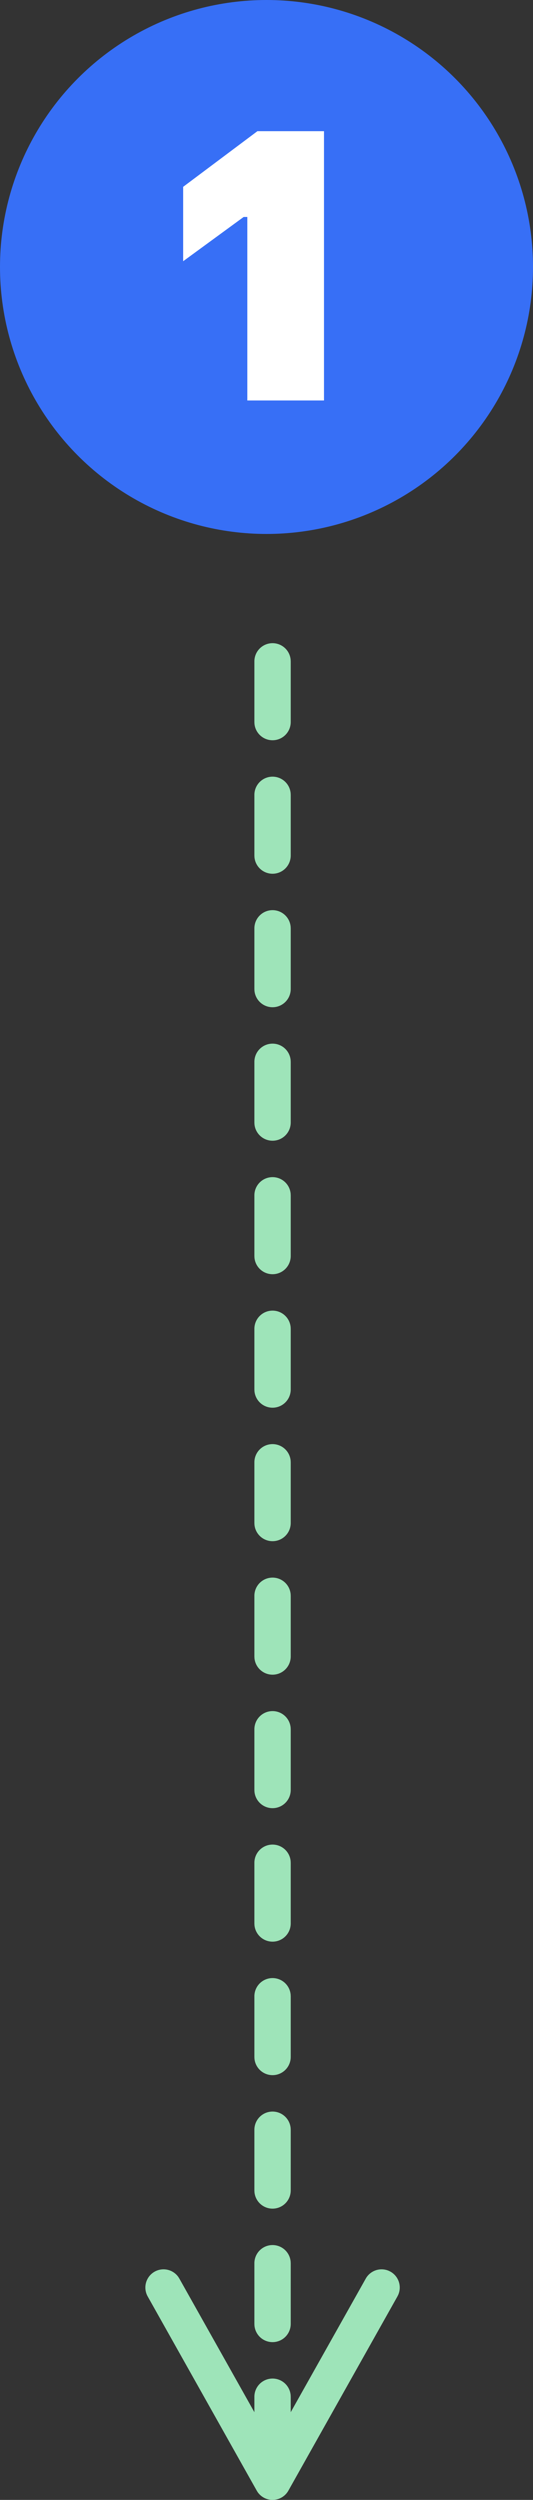
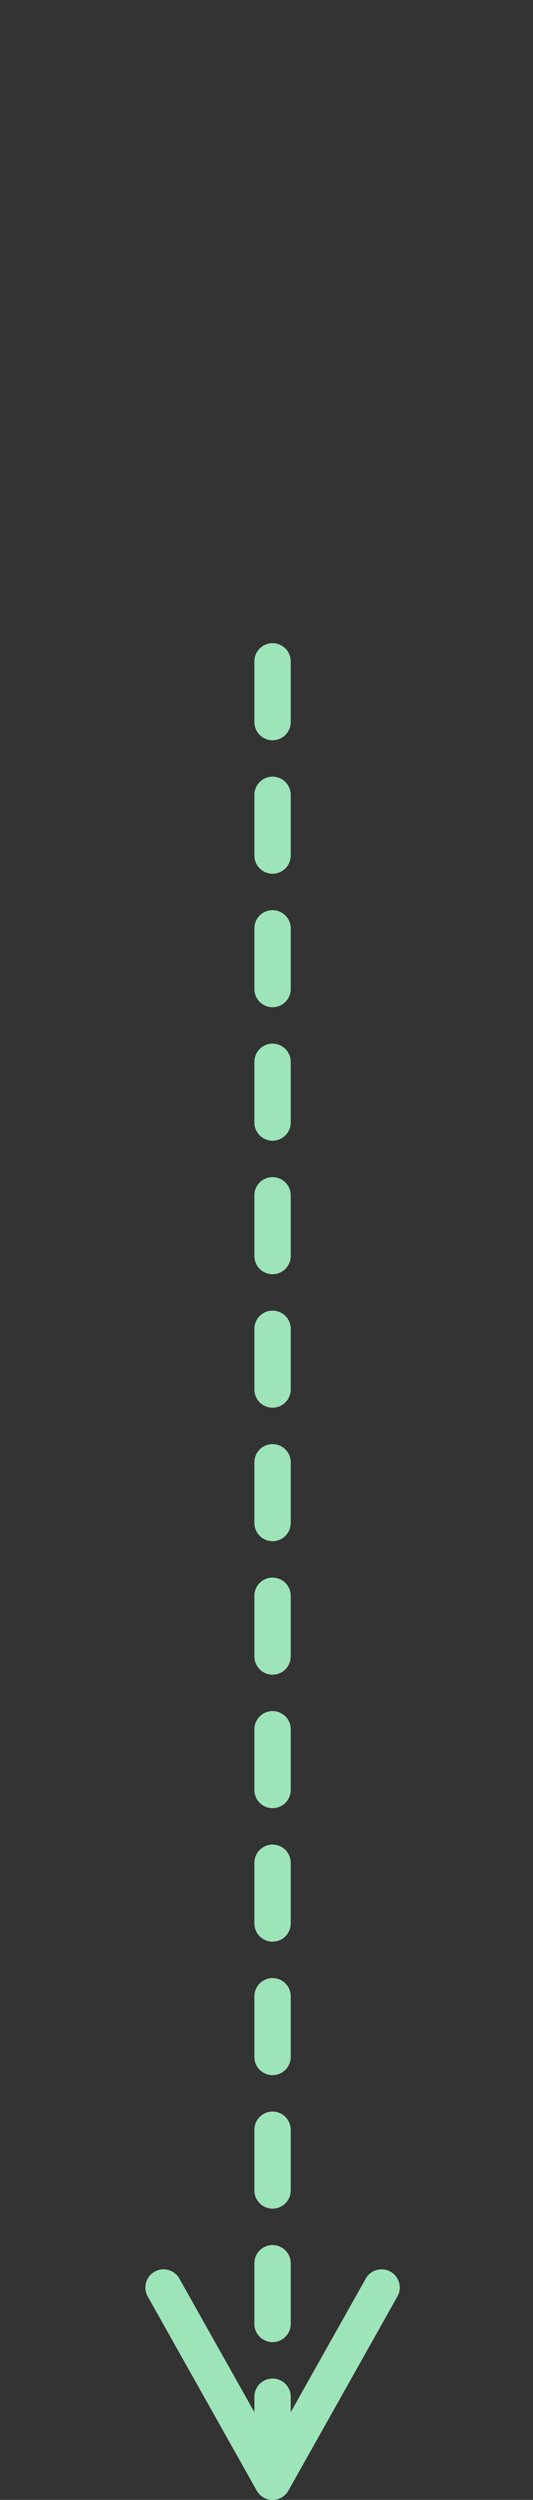
<svg xmlns="http://www.w3.org/2000/svg" width="44" height="206">
  <rect width="100%" height="100%" fill="#333333" stroke="none" />
  <g fill="none" fill-rule="evenodd">
-     <circle fill="#376FF6" cx="22" cy="22" r="22" />
-     <path fill="#FFF" fill-rule="nonzero" d="M26.746 33V10.81H21.25l-6.13 4.586v6.13l4.995-3.648h.302V33z" />
    <path d="M14.73 187.642l.077.123L21 198.773V197.5a1.5 1.5 0 0 1 2.993-.144l.007.144v1.273l6.193-11.008a1.5 1.5 0 0 1 1.913-.637l.13.065a1.5 1.5 0 0 1 .636 1.913l-.065.13-9 16a1.5 1.5 0 0 1-2.538.122l-.076-.123-9-16a1.5 1.5 0 0 1 2.538-1.593zM22.5 185a1.5 1.5 0 0 1 1.493 1.356l.007.144v5a1.5 1.5 0 0 1-2.993.144L21 191.5v-5a1.5 1.5 0 0 1 1.5-1.5zm0-11a1.5 1.5 0 0 1 1.493 1.356l.007.144v5a1.5 1.5 0 0 1-2.993.144L21 180.5v-5a1.5 1.5 0 0 1 1.5-1.5zm0-11a1.5 1.5 0 0 1 1.493 1.356l.007.144v5a1.5 1.5 0 0 1-2.993.144L21 169.5v-5a1.5 1.5 0 0 1 1.5-1.5zm0-11a1.5 1.5 0 0 1 1.493 1.356l.007.144v5a1.5 1.5 0 0 1-2.993.144L21 158.5v-5a1.5 1.5 0 0 1 1.5-1.5zm0-11a1.5 1.5 0 0 1 1.493 1.356l.007.144v5a1.5 1.5 0 0 1-2.993.144L21 147.5v-5a1.5 1.5 0 0 1 1.5-1.5zm0-11a1.5 1.5 0 0 1 1.493 1.356l.007.144v5a1.5 1.5 0 0 1-2.993.144L21 136.5v-5a1.5 1.5 0 0 1 1.5-1.5zm0-11a1.5 1.5 0 0 1 1.493 1.356l.007.144v5a1.5 1.5 0 0 1-2.993.144L21 125.5v-5a1.5 1.5 0 0 1 1.5-1.5zm0-11a1.5 1.5 0 0 1 1.493 1.356l.007.144v5a1.5 1.5 0 0 1-2.993.144L21 114.5v-5a1.5 1.5 0 0 1 1.5-1.5zm0-11a1.5 1.5 0 0 1 1.493 1.356L24 98.5v5a1.5 1.5 0 0 1-2.993.144L21 103.5v-5a1.5 1.5 0 0 1 1.5-1.5zm0-11a1.5 1.5 0 0 1 1.493 1.356L24 87.5v5a1.5 1.5 0 0 1-2.993.144L21 92.5v-5a1.5 1.5 0 0 1 1.5-1.5zm0-11a1.5 1.5 0 0 1 1.493 1.356L24 76.5v5a1.5 1.5 0 0 1-2.993.144L21 81.5v-5a1.5 1.5 0 0 1 1.5-1.5zm0-11a1.5 1.5 0 0 1 1.493 1.356L24 65.5v5a1.5 1.5 0 0 1-2.993.144L21 70.5v-5a1.5 1.5 0 0 1 1.5-1.5zm0-11a1.5 1.5 0 0 1 1.493 1.356L24 54.5v5a1.5 1.5 0 0 1-2.993.144L21 59.5v-5a1.5 1.5 0 0 1 1.5-1.5z" fill="#9EE4B9" fill-rule="nonzero" />
  </g>
</svg>